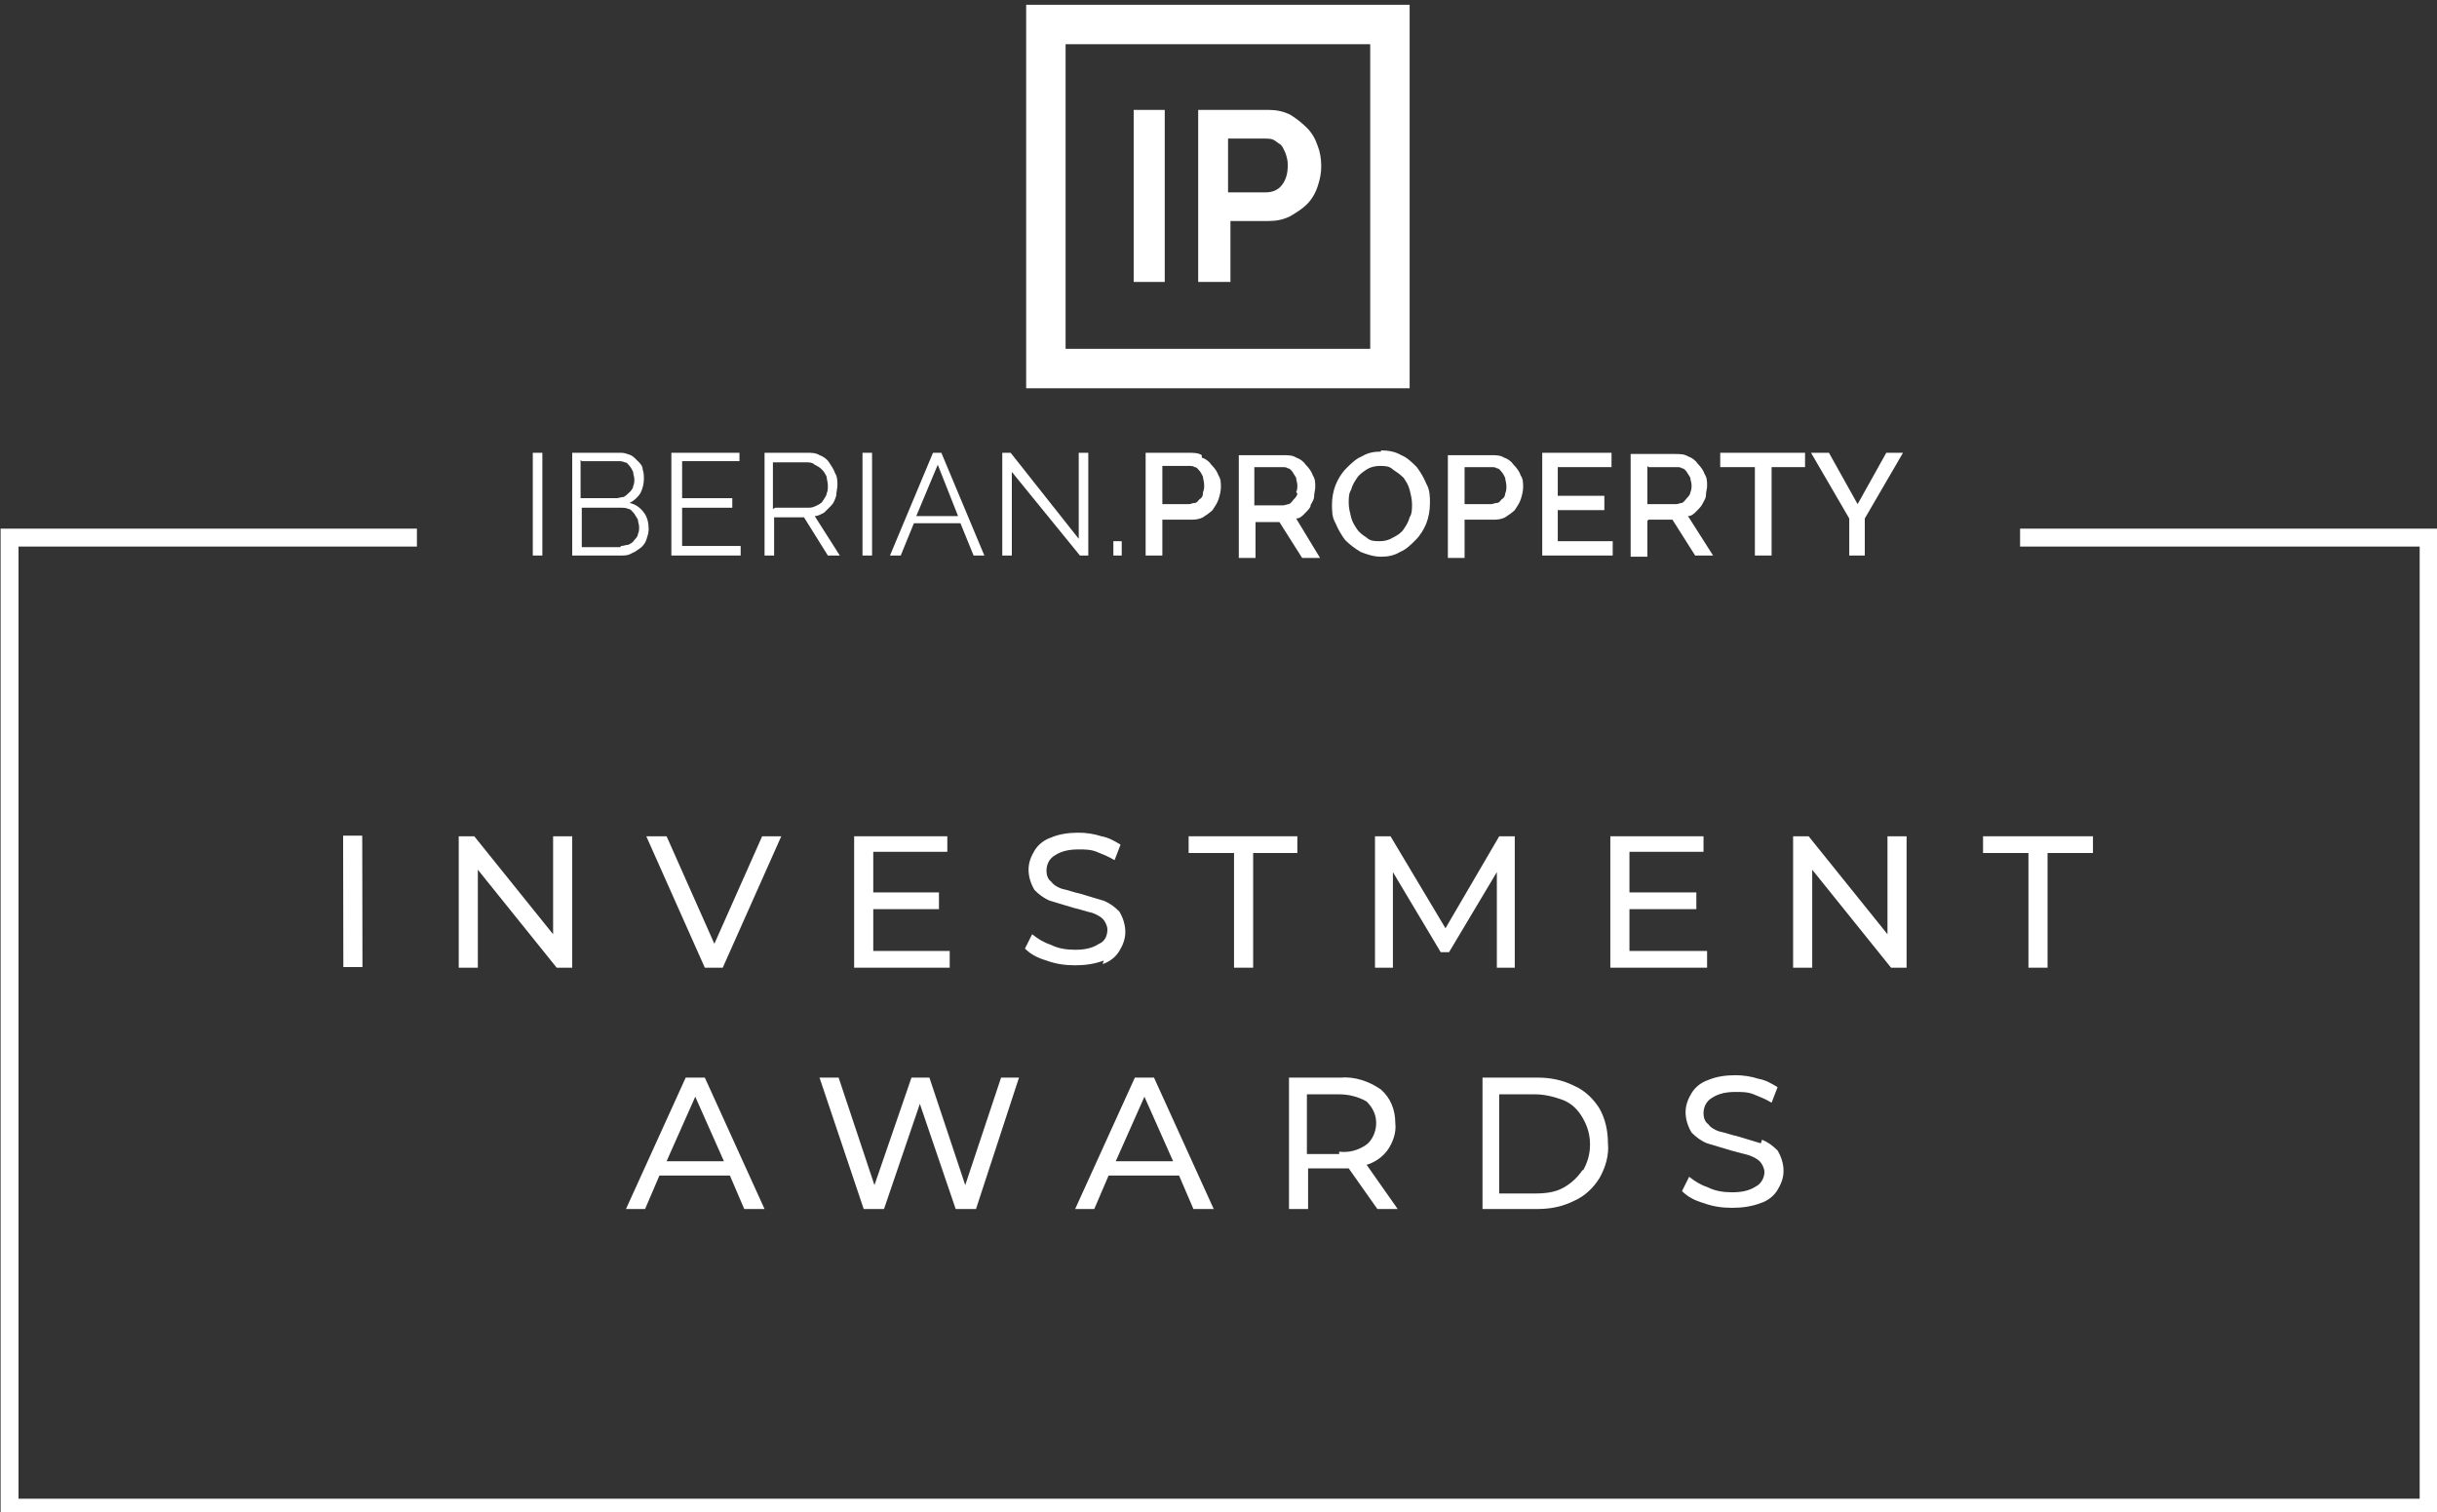
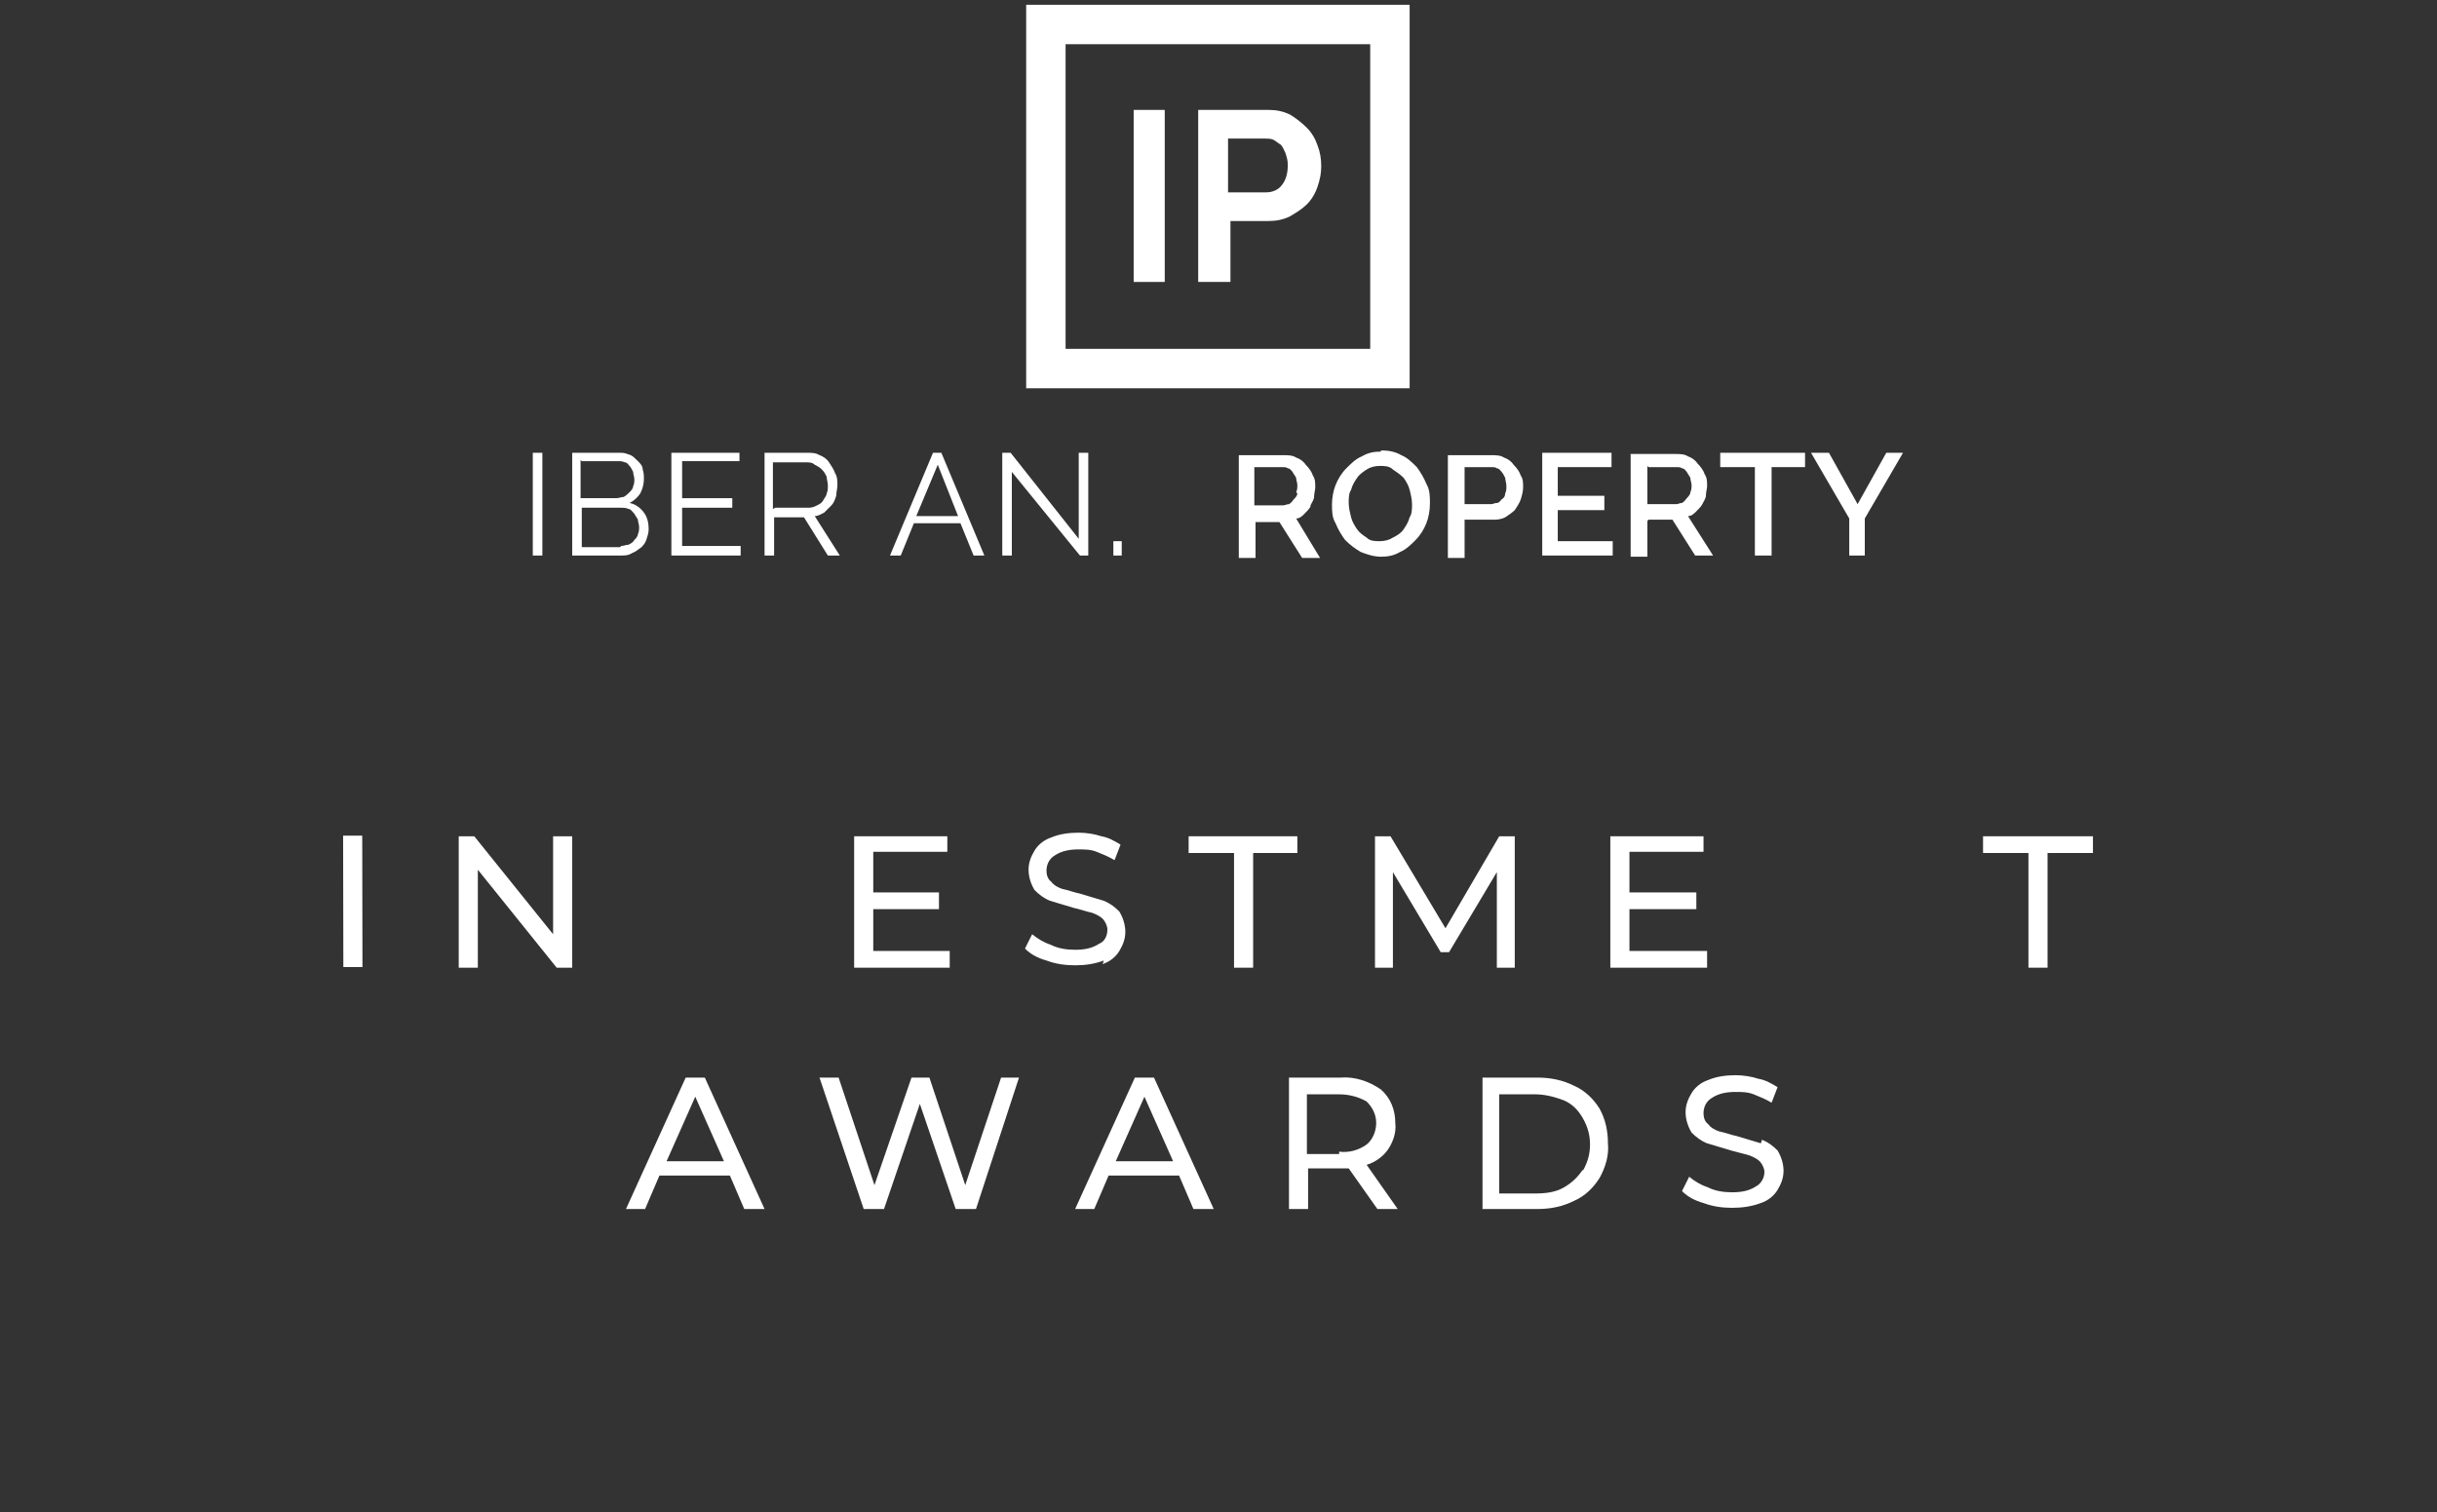
<svg xmlns="http://www.w3.org/2000/svg" id="Layer_1" version="1.1" viewBox="0 0 204 126.6">
  <rect x="0" y="0" width="204" height="126.6" fill="#333333" stroke="none" />
  <defs>
    <style>
      .st0 {
        fill: #fff;
      }

      .st1 {
        fill: none;
        stroke: #fff;
        stroke-width: 1.5px;
      }
    </style>
  </defs>
  <g id="Grupo_60">
-     <path id="Caminho_29" class="st1" d="M34.9,45H.8v81.2h202.5V45h-34.2" />
    <g>
      <polygon class="st0" points="146.9 46.5 148.3 46.5 148.3 39.1 151.1 39.1 151.1 37.9 144 37.9 144 39.1 146.9 39.1 146.9 46.5" />
      <path class="st0" d="M109.7,42.3c.1-.2.3-.5.3-.7,0-.3.1-.6.1-.8,0-.4,0-.7-.2-1-.1-.3-.3-.6-.6-.9-.2-.3-.5-.5-.8-.6-.3-.2-.7-.2-1.1-.2h-3.7v8.6h1.4v-3h2l1.9,3h1.5s-2-3.3-2-3.3c.3,0,.5-.2.7-.4.2-.2.4-.4.5-.6ZM108.6,41.3c0,.2-.2.4-.3.5-.1.1-.2.3-.4.4-.2,0-.3.1-.5.1h-2.4v-3.2h2.3c.2,0,.4,0,.5.1.2,0,.3.2.4.3.1.2.2.3.3.5,0,.2.1.4.1.6,0,.2,0,.4-.1.6Z" />
      <polygon class="st0" points="154.8 46.5 156.1 46.5 156.1 43.4 159.3 37.9 157.9 37.9 155.5 42.2 153.1 37.9 151.6 37.9 154.8 43.4 154.8 46.5" />
      <polygon class="st0" points="84.7 39.5 90.4 46.5 91.1 46.5 91.1 37.9 90.3 37.9 90.3 45.1 84.6 37.9 83.9 37.9 83.9 46.5 84.7 46.5 84.7 39.5" />
-       <path class="st0" d="M100.6,38.1c-.3-.2-.7-.2-1.1-.2h-3.6v8.6h1.4s0-3,0-3h2.3c.4,0,.7,0,1.1-.2.3-.2.6-.4.8-.6.2-.3.4-.6.5-.9.1-.3.2-.7.2-1,0-.4,0-.7-.2-1-.1-.3-.3-.6-.6-.9-.2-.3-.5-.5-.8-.6ZM100.7,41.3c0,.2-.1.4-.3.5-.1.1-.2.3-.4.3-.2,0-.3.1-.5.1h-2.2v-3.2h2.2c.2,0,.4,0,.5.1.2,0,.3.2.4.3.1.1.2.3.3.5,0,.2.1.4.1.7,0,.2,0,.4-.1.6Z" />
      <rect class="st0" x="93.2" y="45.3" width=".7" height="1.2" />
      <polygon class="st0" points="135 45.3 130.4 45.3 130.4 42.7 134.3 42.7 134.3 41.5 130.4 41.5 130.4 39.1 134.9 39.1 134.9 37.9 129.1 37.9 129.1 46.5 135 46.5 135 45.3" />
      <path class="st0" d="M102.9,18.5h3.3c.6,0,1.2-.1,1.8-.4.5-.3,1-.6,1.4-1,.4-.4.7-.9.9-1.5.2-.6.3-1.1.3-1.7,0-.6-.1-1.2-.3-1.7-.2-.6-.5-1.1-.9-1.5-.4-.4-.9-.8-1.4-1.1-.6-.3-1.2-.4-1.8-.4h-5.9v14.4h2.7v-5.1ZM105.9,11.6c.2,0,.5,0,.7.1.2.1.4.3.6.4.2.2.3.5.4.7.1.3.2.6.2,1,0,.6-.1,1.2-.5,1.7-.3.4-.8.6-1.3.6h-3.2v-4.5s3,0,3,0Z" />
      <rect class="st0" x="94.9" y="9.2" width="2.6" height="14.4" />
      <path class="st0" d="M138,43.5h2l1.9,3h1.5s-2.1-3.3-2.1-3.3c.3,0,.5-.2.7-.4.2-.2.4-.4.5-.6.1-.2.3-.5.3-.7,0-.3.1-.6.1-.8,0-.4,0-.7-.2-1-.1-.3-.3-.6-.6-.9-.2-.3-.5-.5-.8-.6-.3-.2-.7-.2-1.1-.2h-3.7v8.6h1.4v-3ZM138,39.1h2.3c.2,0,.4,0,.5.1.2,0,.3.2.4.3.1.2.2.3.3.5,0,.2.1.4.1.6,0,.2,0,.4-.1.6,0,.2-.2.4-.3.5-.1.1-.2.3-.4.4-.2,0-.3.1-.5.1h-2.4v-3.2Z" />
      <path class="st0" d="M122.6,43.5h2.3c.4,0,.7,0,1.1-.2.3-.2.6-.4.8-.6.2-.3.4-.6.5-.9.1-.3.2-.7.2-1,0-.4,0-.7-.2-1-.1-.3-.3-.6-.6-.9-.2-.3-.5-.5-.8-.6-.3-.2-.7-.2-1.1-.2h-3.6v8.6h1.4s0-3,0-3ZM122.6,39.1h2.2c.2,0,.4,0,.5.1.2,0,.3.2.4.3.1.1.2.3.3.5,0,.2.1.4.1.7,0,.2,0,.4-.1.6,0,.2-.1.4-.3.5-.1.1-.2.3-.4.3-.2,0-.3.1-.5.1h-2.2v-3.2Z" />
      <path class="st0" d="M118,.4h-32.1v32.1h32.1V.4ZM114.7,29.2h-25.5V3.7h25.5v25.5Z" />
      <path class="st0" d="M115.6,37.8c-.6,0-1.1.1-1.6.4-.5.2-.9.6-1.3,1-.4.4-.7.9-.9,1.4-.2.5-.3,1.1-.3,1.6,0,.6,0,1.1.3,1.6.2.5.5,1,.8,1.4.4.4.8.7,1.3,1h0c.5.2,1.1.4,1.7.4.6,0,1.1-.1,1.6-.4.5-.2.9-.6,1.3-1,.4-.4.7-.9.9-1.4.2-.5.3-1.1.3-1.7,0-.5,0-1.1-.3-1.6-.2-.5-.5-1-.8-1.4-.4-.4-.8-.8-1.3-1-.5-.3-1.1-.4-1.7-.4ZM118,41c.1.4.2.8.2,1.2,0,.4,0,.8-.2,1.1-.1.4-.3.7-.5,1-.2.3-.5.5-.9.7-.3.2-.7.3-1.1.3-.4,0-.8,0-1.1-.3-.3-.2-.6-.4-.8-.7-.2-.3-.4-.6-.5-1-.1-.4-.2-.8-.2-1.2,0-.4,0-.8.2-1.1.1-.4.3-.7.5-1,.2-.3.5-.5.8-.7h0c.3-.2.7-.3,1.1-.3.4,0,.8,0,1.1.3.3.2.6.4.9.7.2.3.4.6.5,1Z" />
-       <rect class="st0" x="72.2" y="37.9" width=".8" height="8.6" />
      <path class="st0" d="M116.2,96.2c.4-.6.7-1.4.6-2.2,0-1.1-.4-2.1-1.2-2.8-1-.7-2.2-1.1-3.4-1h-4.3v11h1.6v-3.4h2.7c.2,0,.4,0,.7,0l2.4,3.4h1.7s-2.6-3.7-2.6-3.7c.7-.2,1.4-.7,1.8-1.3ZM112.1,96.6h-2.7v-5h2.7c.8,0,1.6.2,2.3.6.5.5.8,1.1.8,1.8,0,.7-.3,1.4-.8,1.8-.7.5-1.5.7-2.3.6Z" />
      <path class="st0" d="M131.8,90.9c-1-.5-2-.7-3.1-.7h-4.6v11h4.6c1.1,0,2.1-.2,3.1-.7.9-.4,1.6-1.1,2.1-1.9.5-.9.8-1.9.7-2.9,0-1-.2-2-.7-2.9-.5-.8-1.2-1.5-2.1-1.9ZM132.5,97.9c-.4.6-.9,1.1-1.6,1.5-.7.4-1.5.5-2.4.5h-3v-8.3h3c.8,0,1.6.2,2.4.5.7.3,1.2.8,1.6,1.5.4.7.6,1.4.6,2.2,0,.8-.2,1.5-.6,2.2Z" />
      <path class="st0" d="M92.3,80.7c.6-.2,1.1-.6,1.4-1.1.3-.5.5-1,.5-1.6,0-.6-.2-1.2-.5-1.7-.4-.4-.8-.7-1.3-.9-.7-.2-1.3-.4-2-.6-.5-.1-1-.3-1.5-.4-.3-.1-.7-.3-.9-.6-.3-.2-.4-.6-.4-.9,0-.5.2-1,.7-1.3.6-.4,1.3-.5,2-.5.5,0,1,0,1.5.2.5.2,1,.4,1.5.7l.5-1.3c-.5-.3-1-.6-1.6-.7-.6-.2-1.3-.3-1.9-.3-.8,0-1.6.1-2.3.4-.6.2-1.1.6-1.4,1.1-.3.5-.5,1-.5,1.6,0,.6.2,1.2.5,1.7.4.4.8.7,1.3.9.7.2,1.3.4,2,.6.5.1,1,.3,1.5.4.3.1.7.3.9.5.2.2.4.6.4.9,0,.5-.2,1-.7,1.2-.6.4-1.3.5-2,.5-.7,0-1.4-.1-2-.4-.6-.2-1.1-.5-1.6-.9l-.6,1.2c.5.5,1.1.8,1.8,1h0c.8.3,1.6.4,2.4.4.8,0,1.6-.1,2.4-.4Z" />
      <path class="st0" d="M95,90.2l-5,11h1.6l1.2-2.8h5.9l1.2,2.8h1.7l-5-11h-1.6ZM93.4,97.2l2.4-5.4,2.4,5.4h-4.8Z" />
      <polygon class="st0" points="108.6 70 99.5 70 99.5 71.4 103.3 71.4 103.3 81 104.9 81 104.9 71.4 108.6 71.4 108.6 70" />
      <polygon class="st0" points="125.3 81 126.8 81 126.8 70 125.5 70 121 77.7 116.4 70 115.1 70 115.1 81 116.6 81 116.6 73 120.6 79.7 121.3 79.7 125.3 73 125.3 81" />
      <polygon class="st0" points="166 70 166 71.4 169.8 71.4 169.8 81 171.4 81 171.4 71.4 175.2 71.4 175.2 70 166 70" />
-       <polygon class="st0" points="158 78.2 151.4 70 150.1 70 150.1 81 151.7 81 151.7 72.8 158.3 81 159.6 81 159.6 70 158 70 158 78.2" />
      <polygon class="st0" points="142.9 79.6 136.4 79.6 136.4 76.1 142 76.1 142 74.7 136.4 74.7 136.4 71.3 142.6 71.3 142.6 70 134.8 70 134.8 81 142.9 81 142.9 79.6" />
      <path class="st0" d="M147.4,95.7c-.7-.2-1.3-.4-2-.6-.5-.1-1-.3-1.5-.4-.3-.1-.7-.3-.9-.6-.3-.2-.4-.6-.4-.9,0-.5.2-1,.7-1.3.6-.4,1.3-.5,2-.5.5,0,1,0,1.5.2.5.2,1,.4,1.5.7l.5-1.3c-.5-.3-1-.6-1.6-.7-.6-.2-1.3-.3-1.9-.3-.8,0-1.6.1-2.3.4-.6.2-1.1.6-1.4,1.1-.3.5-.5,1-.5,1.6,0,.6.2,1.2.5,1.7.4.4.8.7,1.3.9.7.2,1.3.4,2,.6.7.2,1.2.3,1.5.4.3.1.7.3.9.5.2.2.4.6.4.9,0,.5-.3,1-.7,1.2-.6.4-1.3.5-2,.5-.7,0-1.4-.1-2-.4-.6-.2-1.1-.5-1.6-.9l-.6,1.2c.5.5,1.1.8,1.8,1,.8.3,1.6.4,2.4.4.8,0,1.6-.1,2.4-.4.6-.2,1.1-.6,1.4-1.1.3-.5.5-1,.5-1.6,0-.6-.2-1.2-.5-1.7-.4-.4-.8-.7-1.3-.9Z" />
-       <polygon class="st0" points="59.8 79 55.8 70 54.1 70 59 81 60.5 81 65.4 70 63.8 70 59.8 79" />
      <rect class="st0" x="28.8" y="70" width="1.6" height="11" transform="translate(-.2 0) rotate(-.1)" />
      <rect class="st0" x="44.6" y="37.9" width=".8" height="8.6" />
      <polygon class="st0" points="62 45.7 57.1 45.7 57.1 42.5 61.3 42.5 61.3 41.7 57.1 41.7 57.1 38.6 61.9 38.6 61.9 37.9 56.2 37.9 56.2 46.5 62 46.5 62 45.7" />
      <polygon class="st0" points="46.3 78.2 39.7 70 38.4 70 38.4 81 40 81 40 72.8 46.6 81 47.9 81 47.9 70 46.3 70 46.3 78.2" />
      <polygon class="st0" points="79.5 79.6 73.1 79.6 73.1 76.1 78.6 76.1 78.6 74.7 73.1 74.7 73.1 71.3 79.3 71.3 79.3 70 71.5 70 71.5 81 79.5 81 79.5 79.6" />
      <path class="st0" d="M57.4,90.2l-5,11h1.6l1.2-2.8h5.9l1.2,2.8h1.7l-5-11h-1.6ZM55.8,97.2l2.4-5.4,2.4,5.4h-4.8Z" />
      <path class="st0" d="M76.5,43.8h3.9l1.1,2.7h.9l-3.6-8.6h-.7l-3.6,8.6h.9l1.1-2.7ZM78.5,38.9l1.7,4.3h-3.5l1.8-4.3Z" />
      <path class="st0" d="M70.3,46.5l-2.1-3.3c.3,0,.6-.2.8-.3.2-.2.4-.4.6-.6.2-.2.3-.5.4-.8,0-.3.1-.6.1-.9,0-.3,0-.7-.2-1-.1-.3-.3-.6-.5-.9-.2-.3-.5-.5-.8-.6-.3-.2-.7-.2-1-.2h-3.6v8.6h.8v-3.2h2.5l2,3.2h1ZM64.7,42.6v-3.9h2.8c.2,0,.5,0,.7.2.2.1.4.2.6.4.2.2.3.4.4.6,0,.2.1.5.1.7,0,.3,0,.5-.1.7,0,.2-.2.4-.3.6-.1.2-.3.3-.5.4-.2.1-.4.2-.7.2h-2.8Z" />
      <polygon class="st0" points="80.8 99.2 77.8 90.2 76.3 90.2 73.2 99.2 70.2 90.2 68.6 90.2 72.3 101.2 74 101.2 77 92.4 80 101.2 81.7 101.2 85.3 90.2 83.8 90.2 80.8 99.2" />
      <path class="st0" d="M53.6,45.9c.2-.2.4-.4.5-.7.1-.3.2-.6.2-.9,0-.5-.1-1-.4-1.4-.3-.4-.7-.7-1.2-.8.4-.2.7-.5.9-.8.2-.4.3-.8.3-1.2,0-.3,0-.5-.1-.8,0-.3-.2-.5-.4-.7-.2-.2-.4-.4-.6-.5-.3-.1-.5-.2-.8-.2h-4.1v8.6h4.1c.3,0,.6,0,.9-.2.3-.1.5-.3.8-.5ZM48.7,38.6h3c.2,0,.4,0,.6.1.2,0,.3.2.4.3.1.1.2.3.3.5,0,.2.1.4.1.6,0,.2,0,.4-.1.6,0,.2-.2.4-.3.5-.1.1-.3.3-.5.4-.2,0-.4.1-.6.1h-3v-3.2ZM51.9,45.8h-3.2v-3.3h3.3c.2,0,.4,0,.6.1.2,0,.3.2.5.4.1.2.2.3.3.5,0,.2.1.4.1.6,0,.2,0,.4-.1.6,0,.2-.2.4-.3.5-.1.2-.3.3-.5.4-.2,0-.4.1-.6.1Z" />
    </g>
  </g>
</svg>